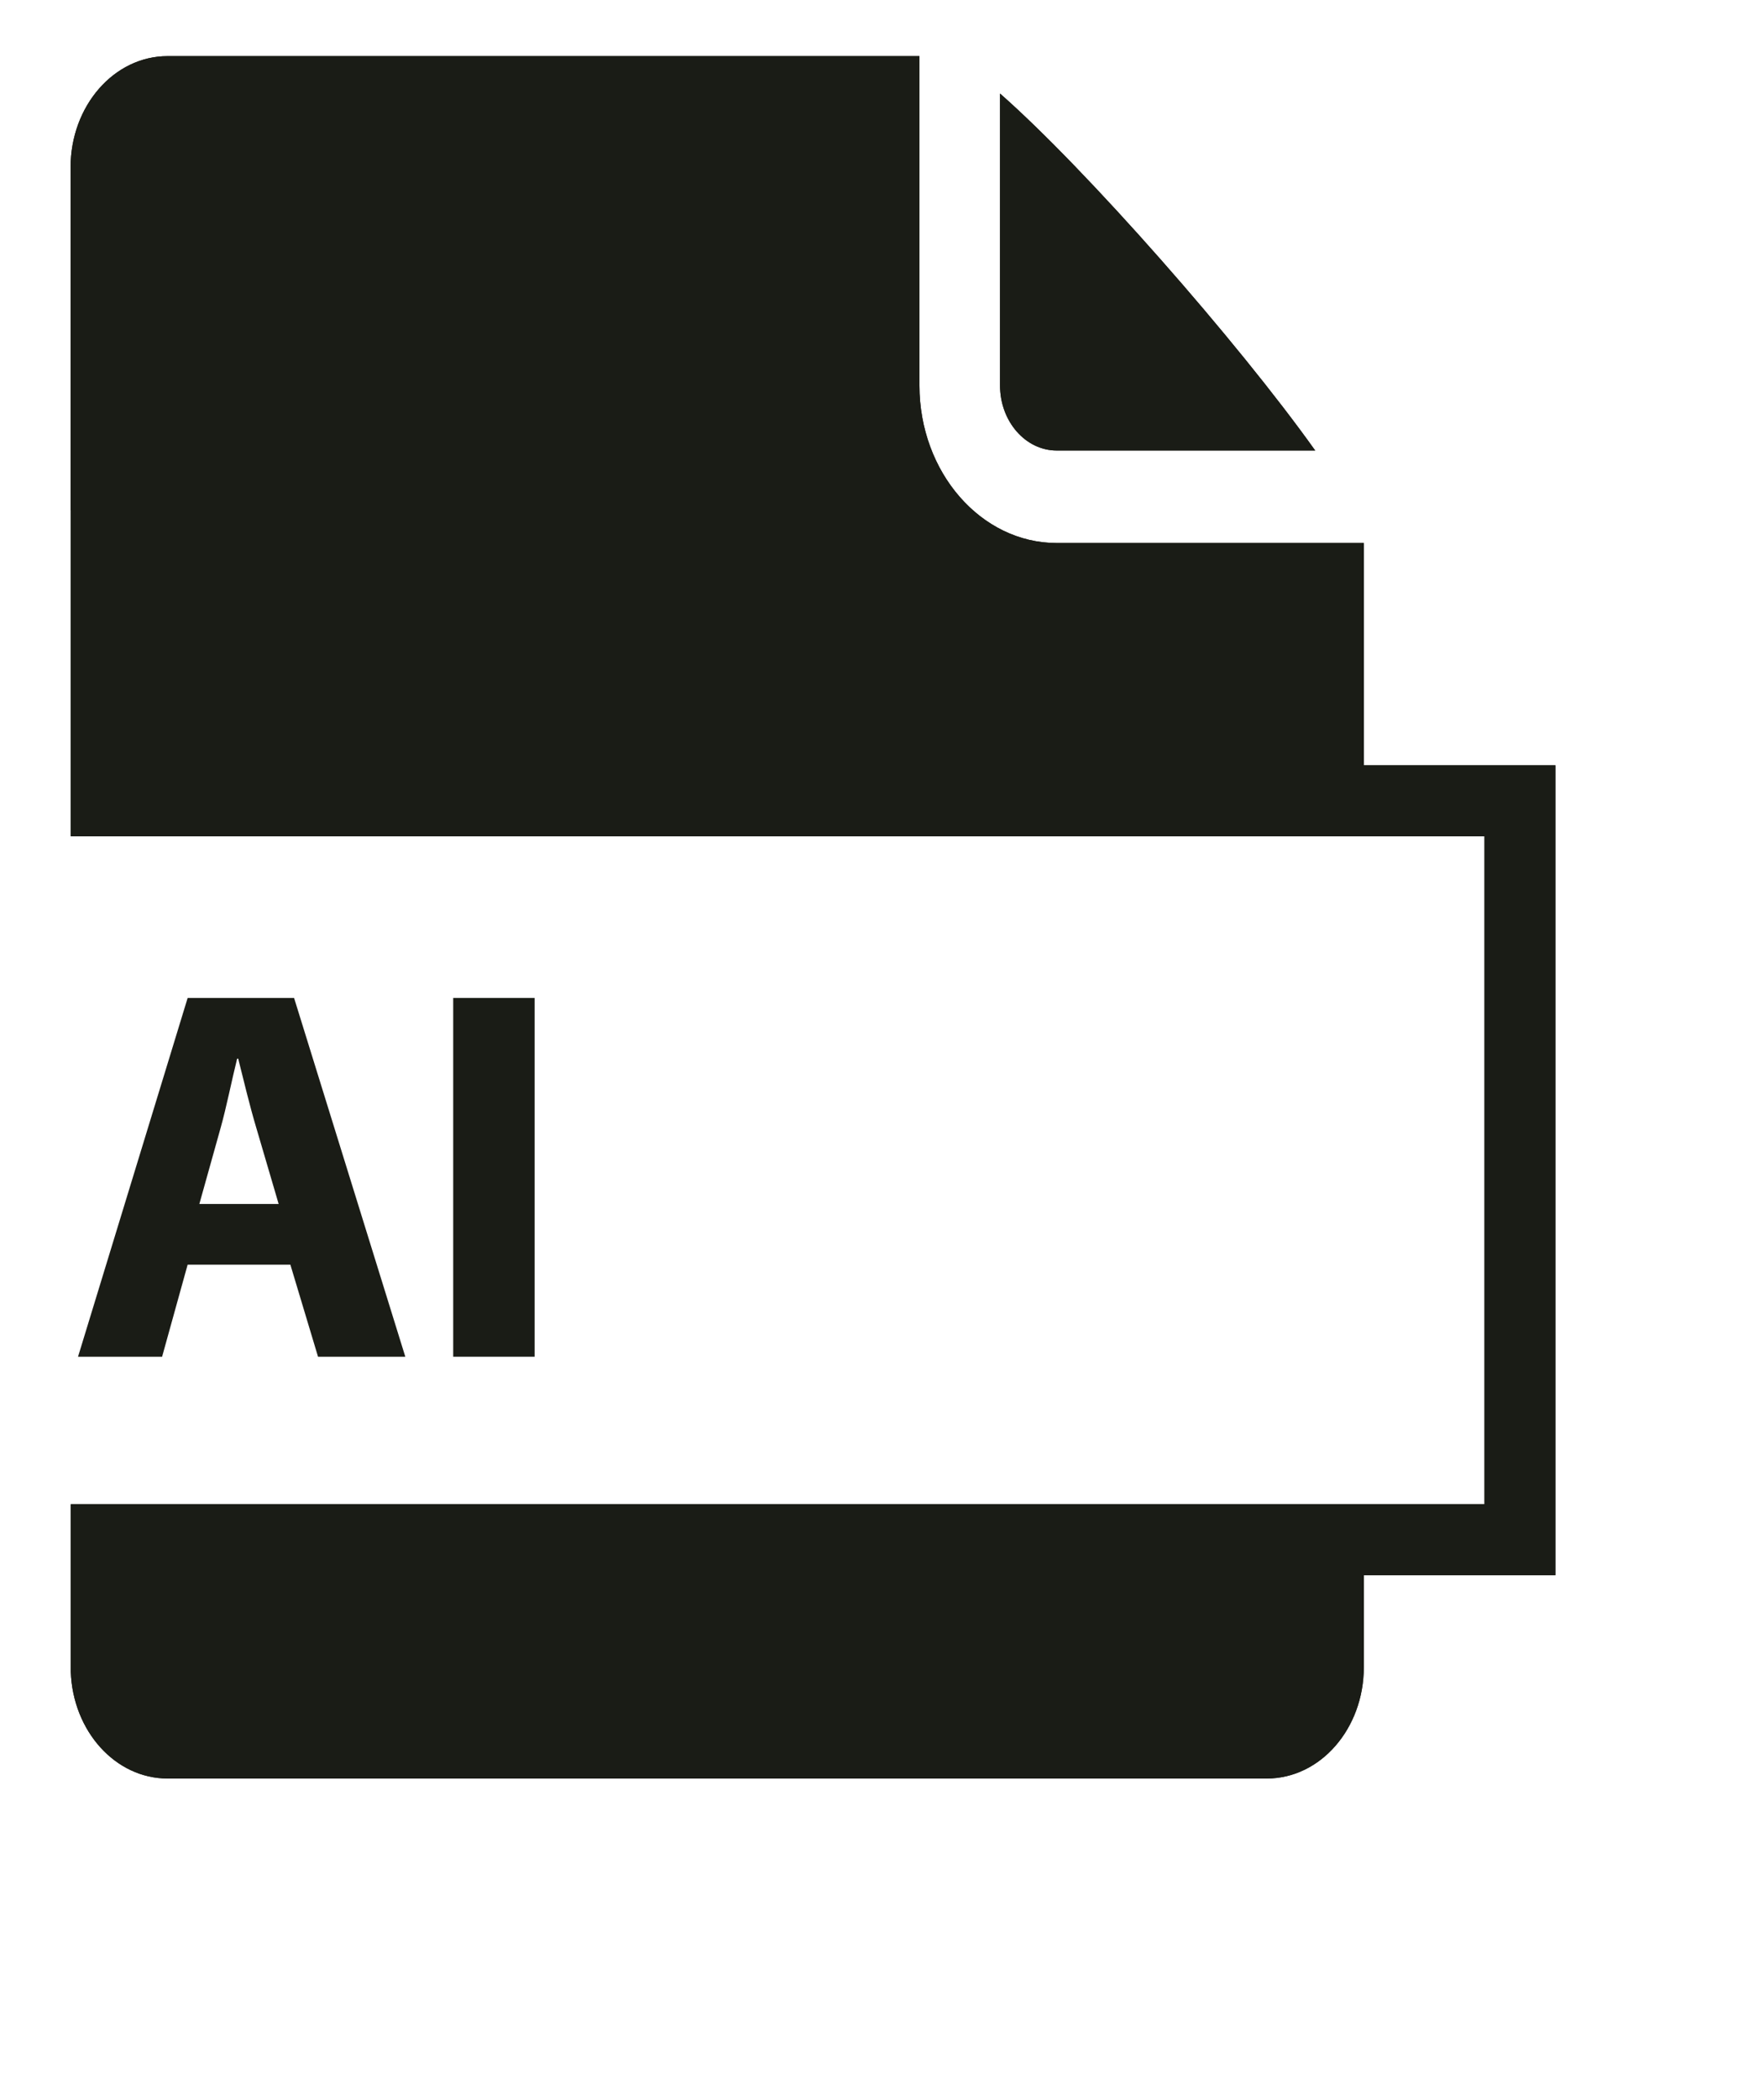
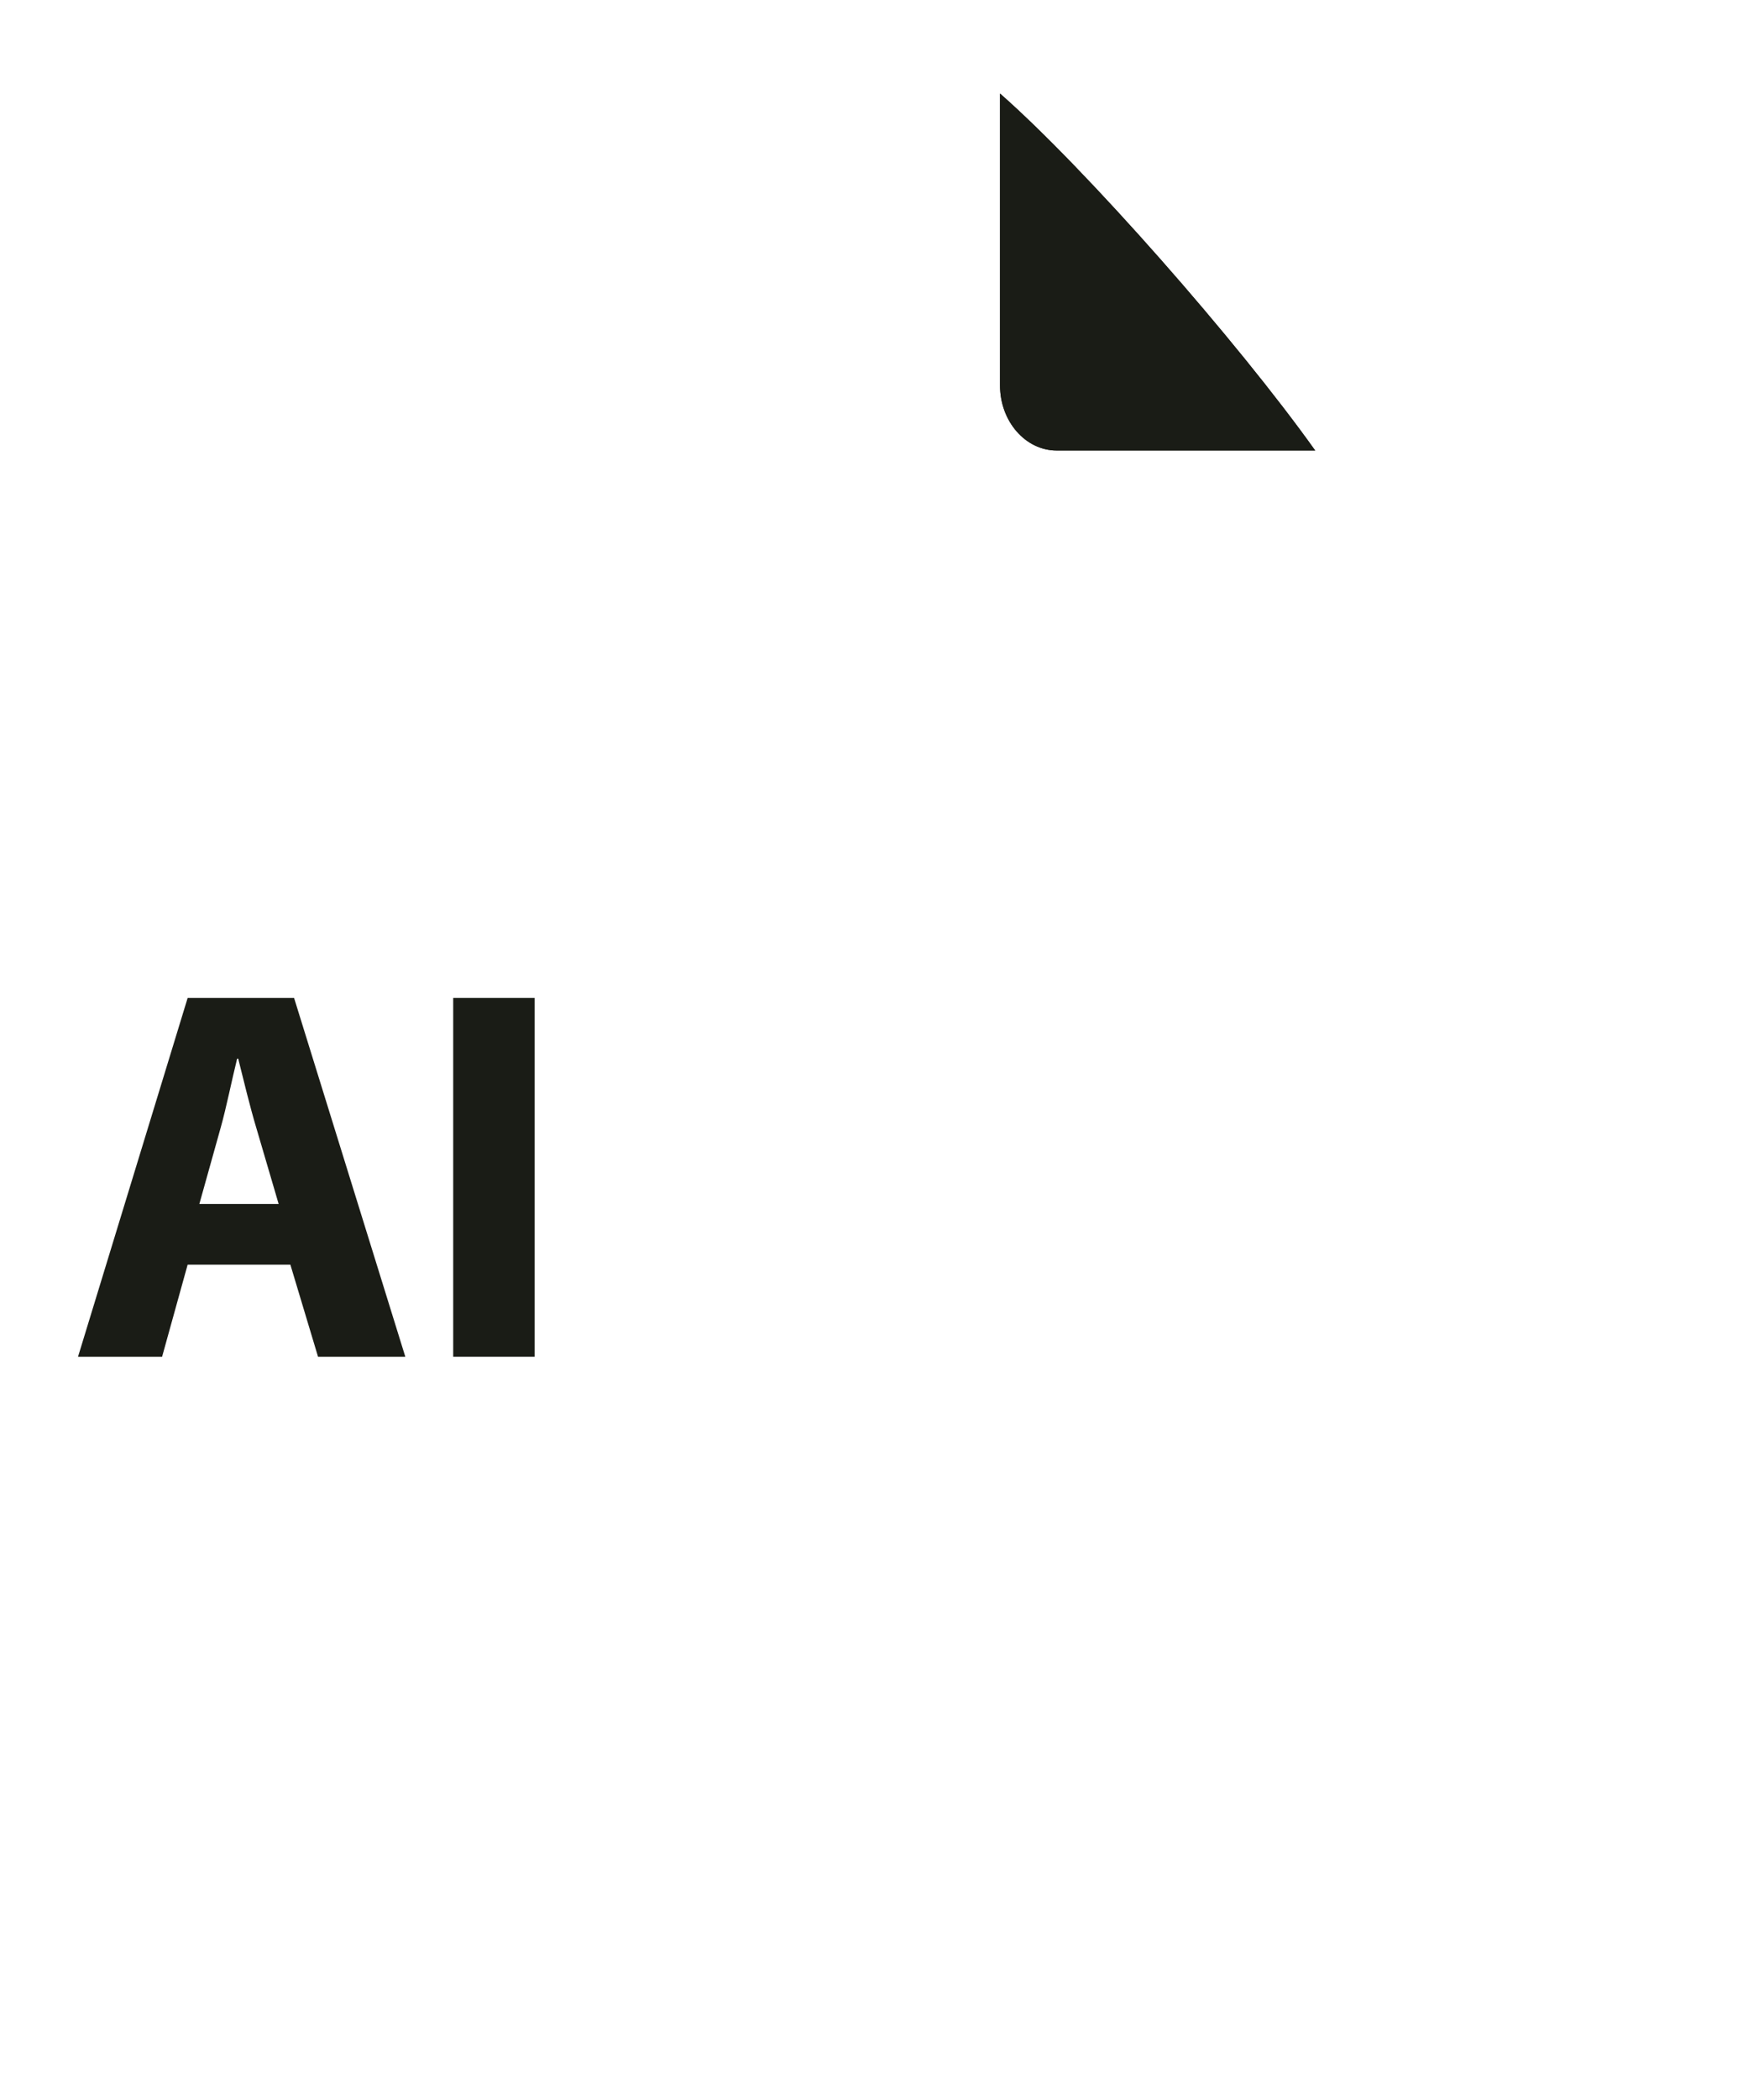
<svg xmlns="http://www.w3.org/2000/svg" width="58" height="69" viewBox="0 0 58 75" fill="none">
  <g transform="matrix(0.317,0,0,0.317,-0.691,-6.881)" fill="#1a1c16">
    <path d="M15.38,164.248l-2.88,10.379H3.021l12.359-40.438h12l12.54,40.438H30.08l-3.12-10.379H15.38z M25.64,157.408l-2.52-8.58  c-0.72-2.399-1.44-5.399-2.04-7.8h-0.12c-0.6,2.4-1.2,5.46-1.86,7.8l-2.4,8.58H25.64z" />
    <path d="M54.5,134.188v40.438h-9.18v-40.438H54.5z" />
+     <path d="M113.36,72.486h29.142c-8.745-12.276-25.855-31.73-35.533-40.235v32.901C106.969,69.196,109.836,72.486,113.36,72.486z" />
    <rect x="2.204" y="115.967" fill="none" width="159.378" height="75.287" />
    <path d="M113.36,72.486h29.142c-8.745-12.276-25.855-31.73-35.533-40.235v32.901C106.969,69.196,109.836,72.486,113.36,72.486z" />
-     <path d="M147.98,107.967V82.912h-34.62c-8.533,0-15.477-7.967-15.477-17.76V28.034H13.115c-6.04,0-10.935,5.617-10.935,12.549  v38.624h0.023v36.76h159.378v75.287H2.204v18.886c0.24,6.686,5.025,12.026,10.912,12.026h123.932  c6.039,0,10.934-5.619,10.934-12.548v-10.364h21.602v-91.287H147.98z" />
-     <rect x="2.204" y="115.967" fill="none" width="159.378" height="75.287" />
-     <path d="M113.36,72.486h29.142c-8.745-12.276-25.855-31.73-35.533-40.235v32.901C106.969,69.196,109.836,72.486,113.36,72.486z" />
-     <path d="M147.98,107.967V82.912h-34.62c-8.533,0-15.477-7.967-15.477-17.76V28.034H13.115c-6.04,0-10.935,5.617-10.935,12.549  v38.624h0.023v36.76h159.378v75.287H2.204v18.886c0.24,6.686,5.025,12.026,10.912,12.026h123.932  c6.039,0,10.934-5.619,10.934-12.548v-10.364h21.602v-91.287H147.98z" />
  </g>
</svg>